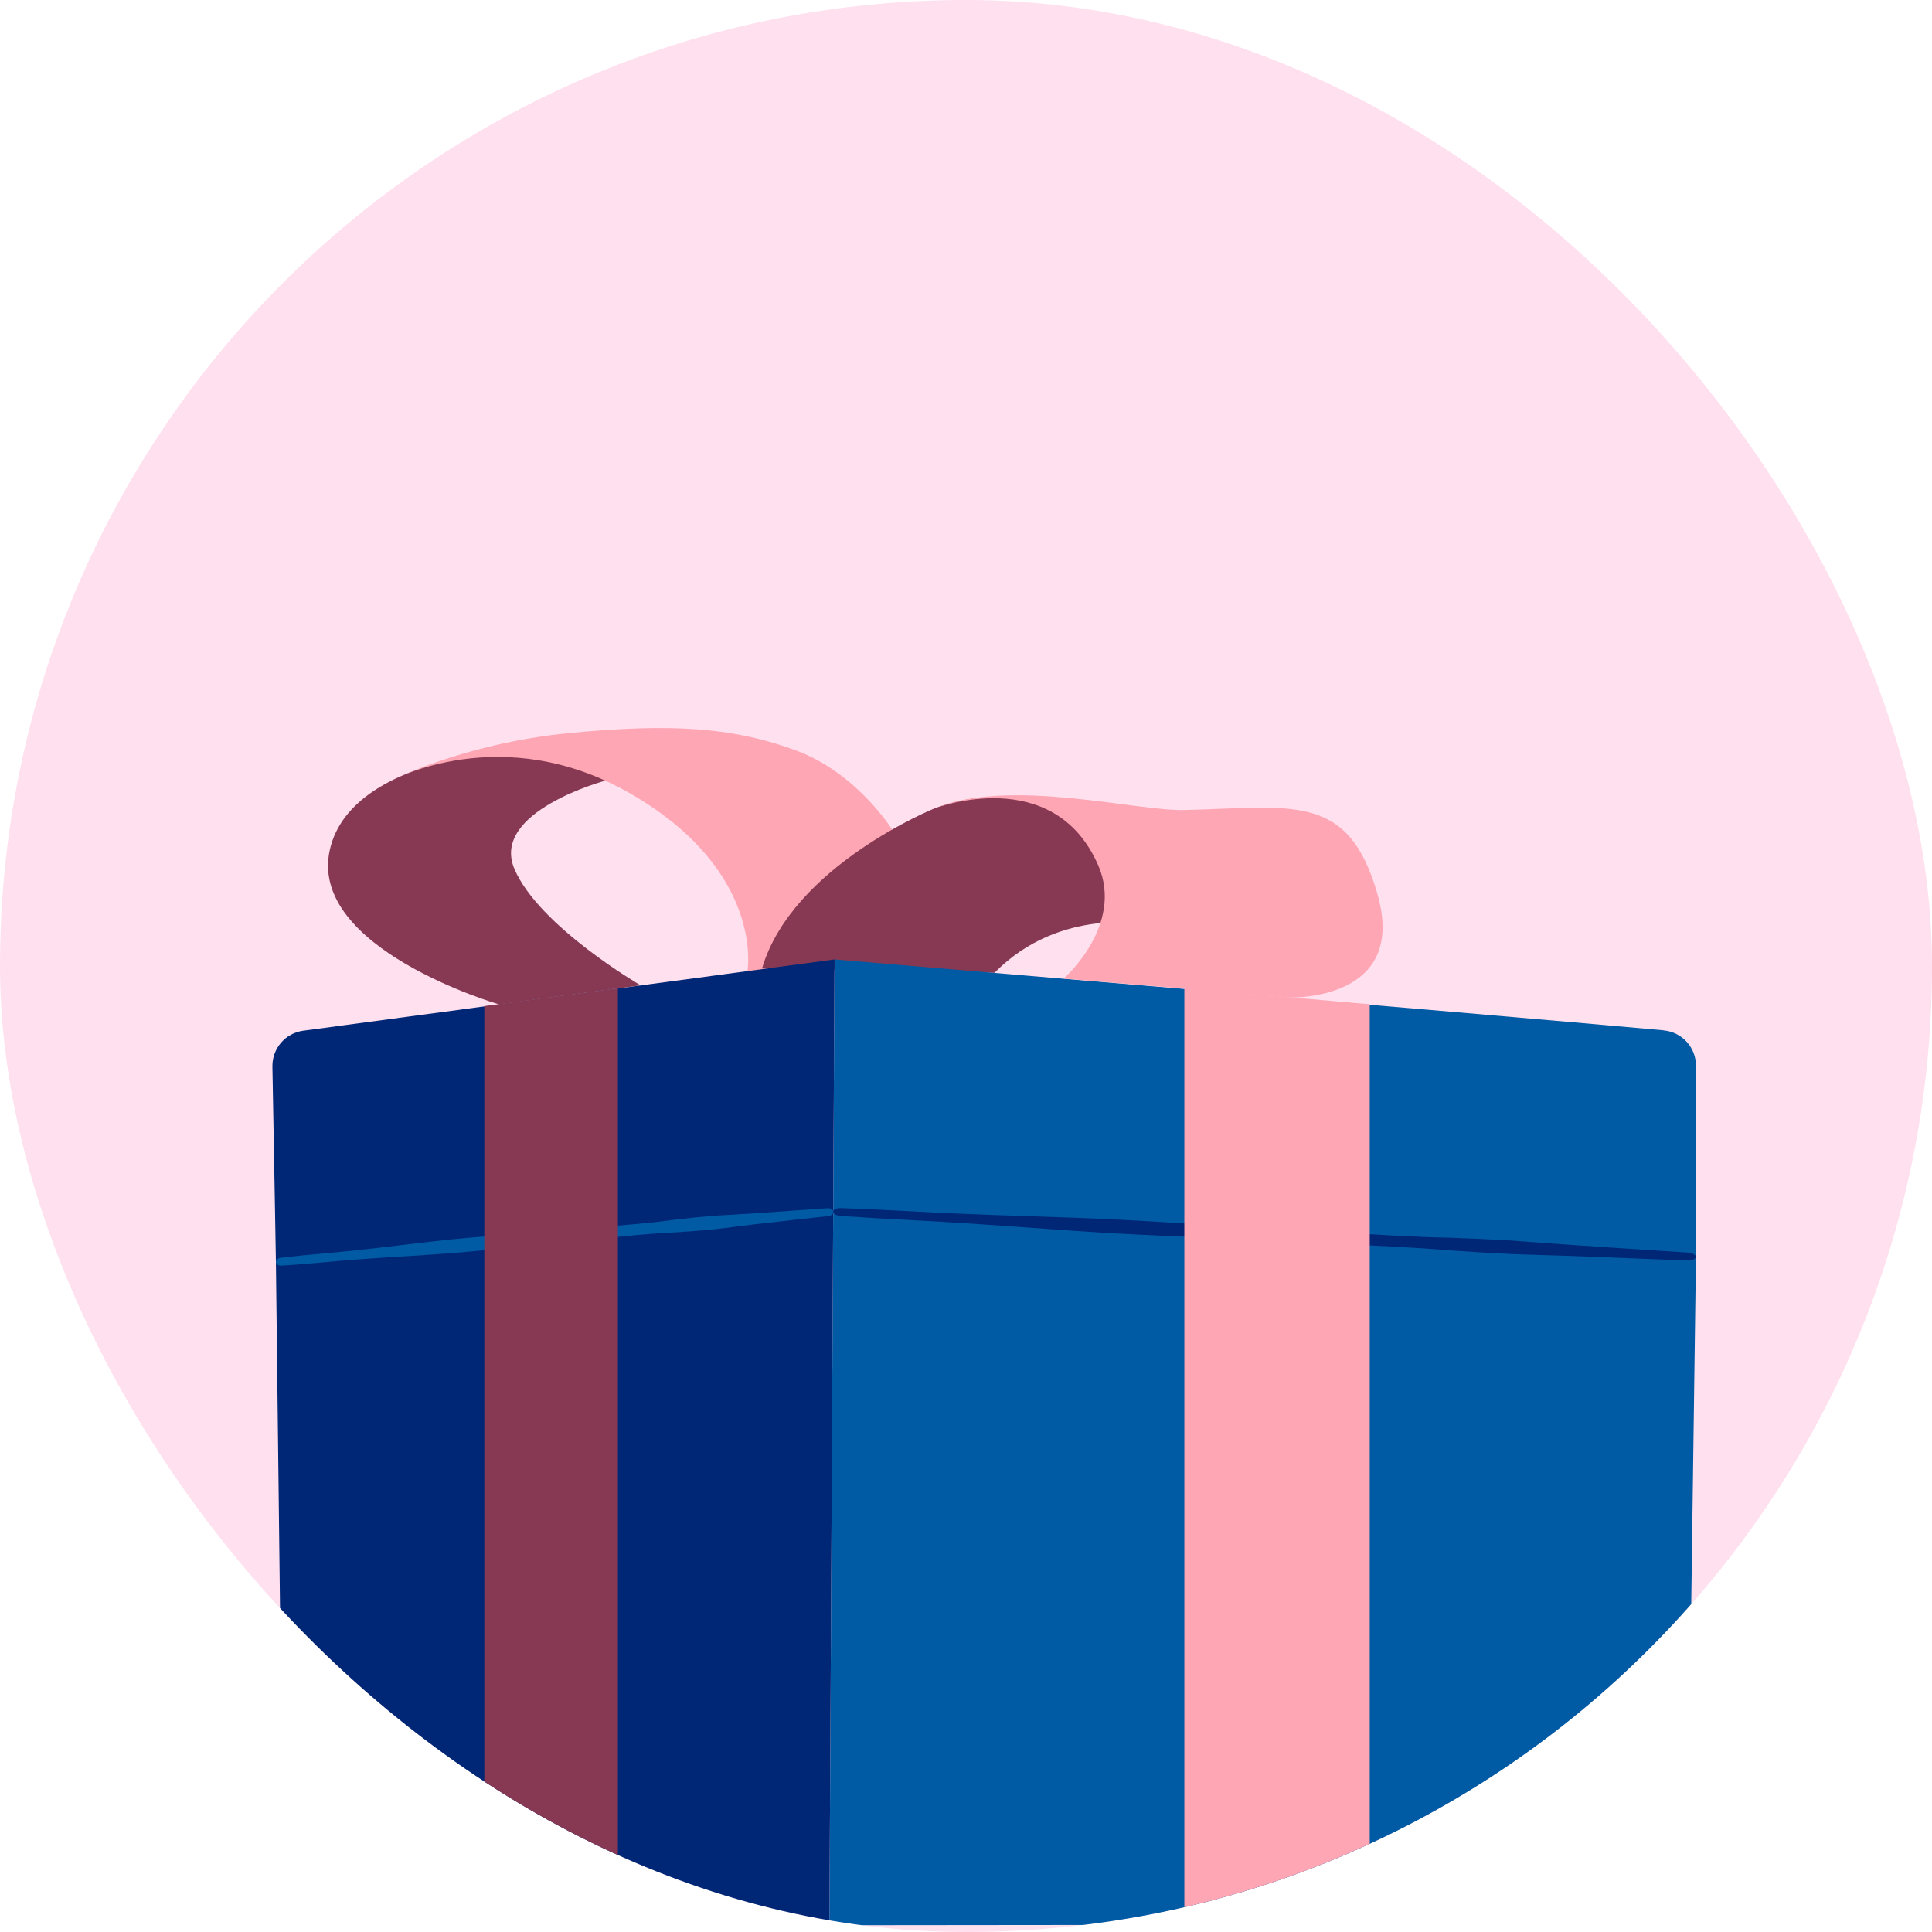
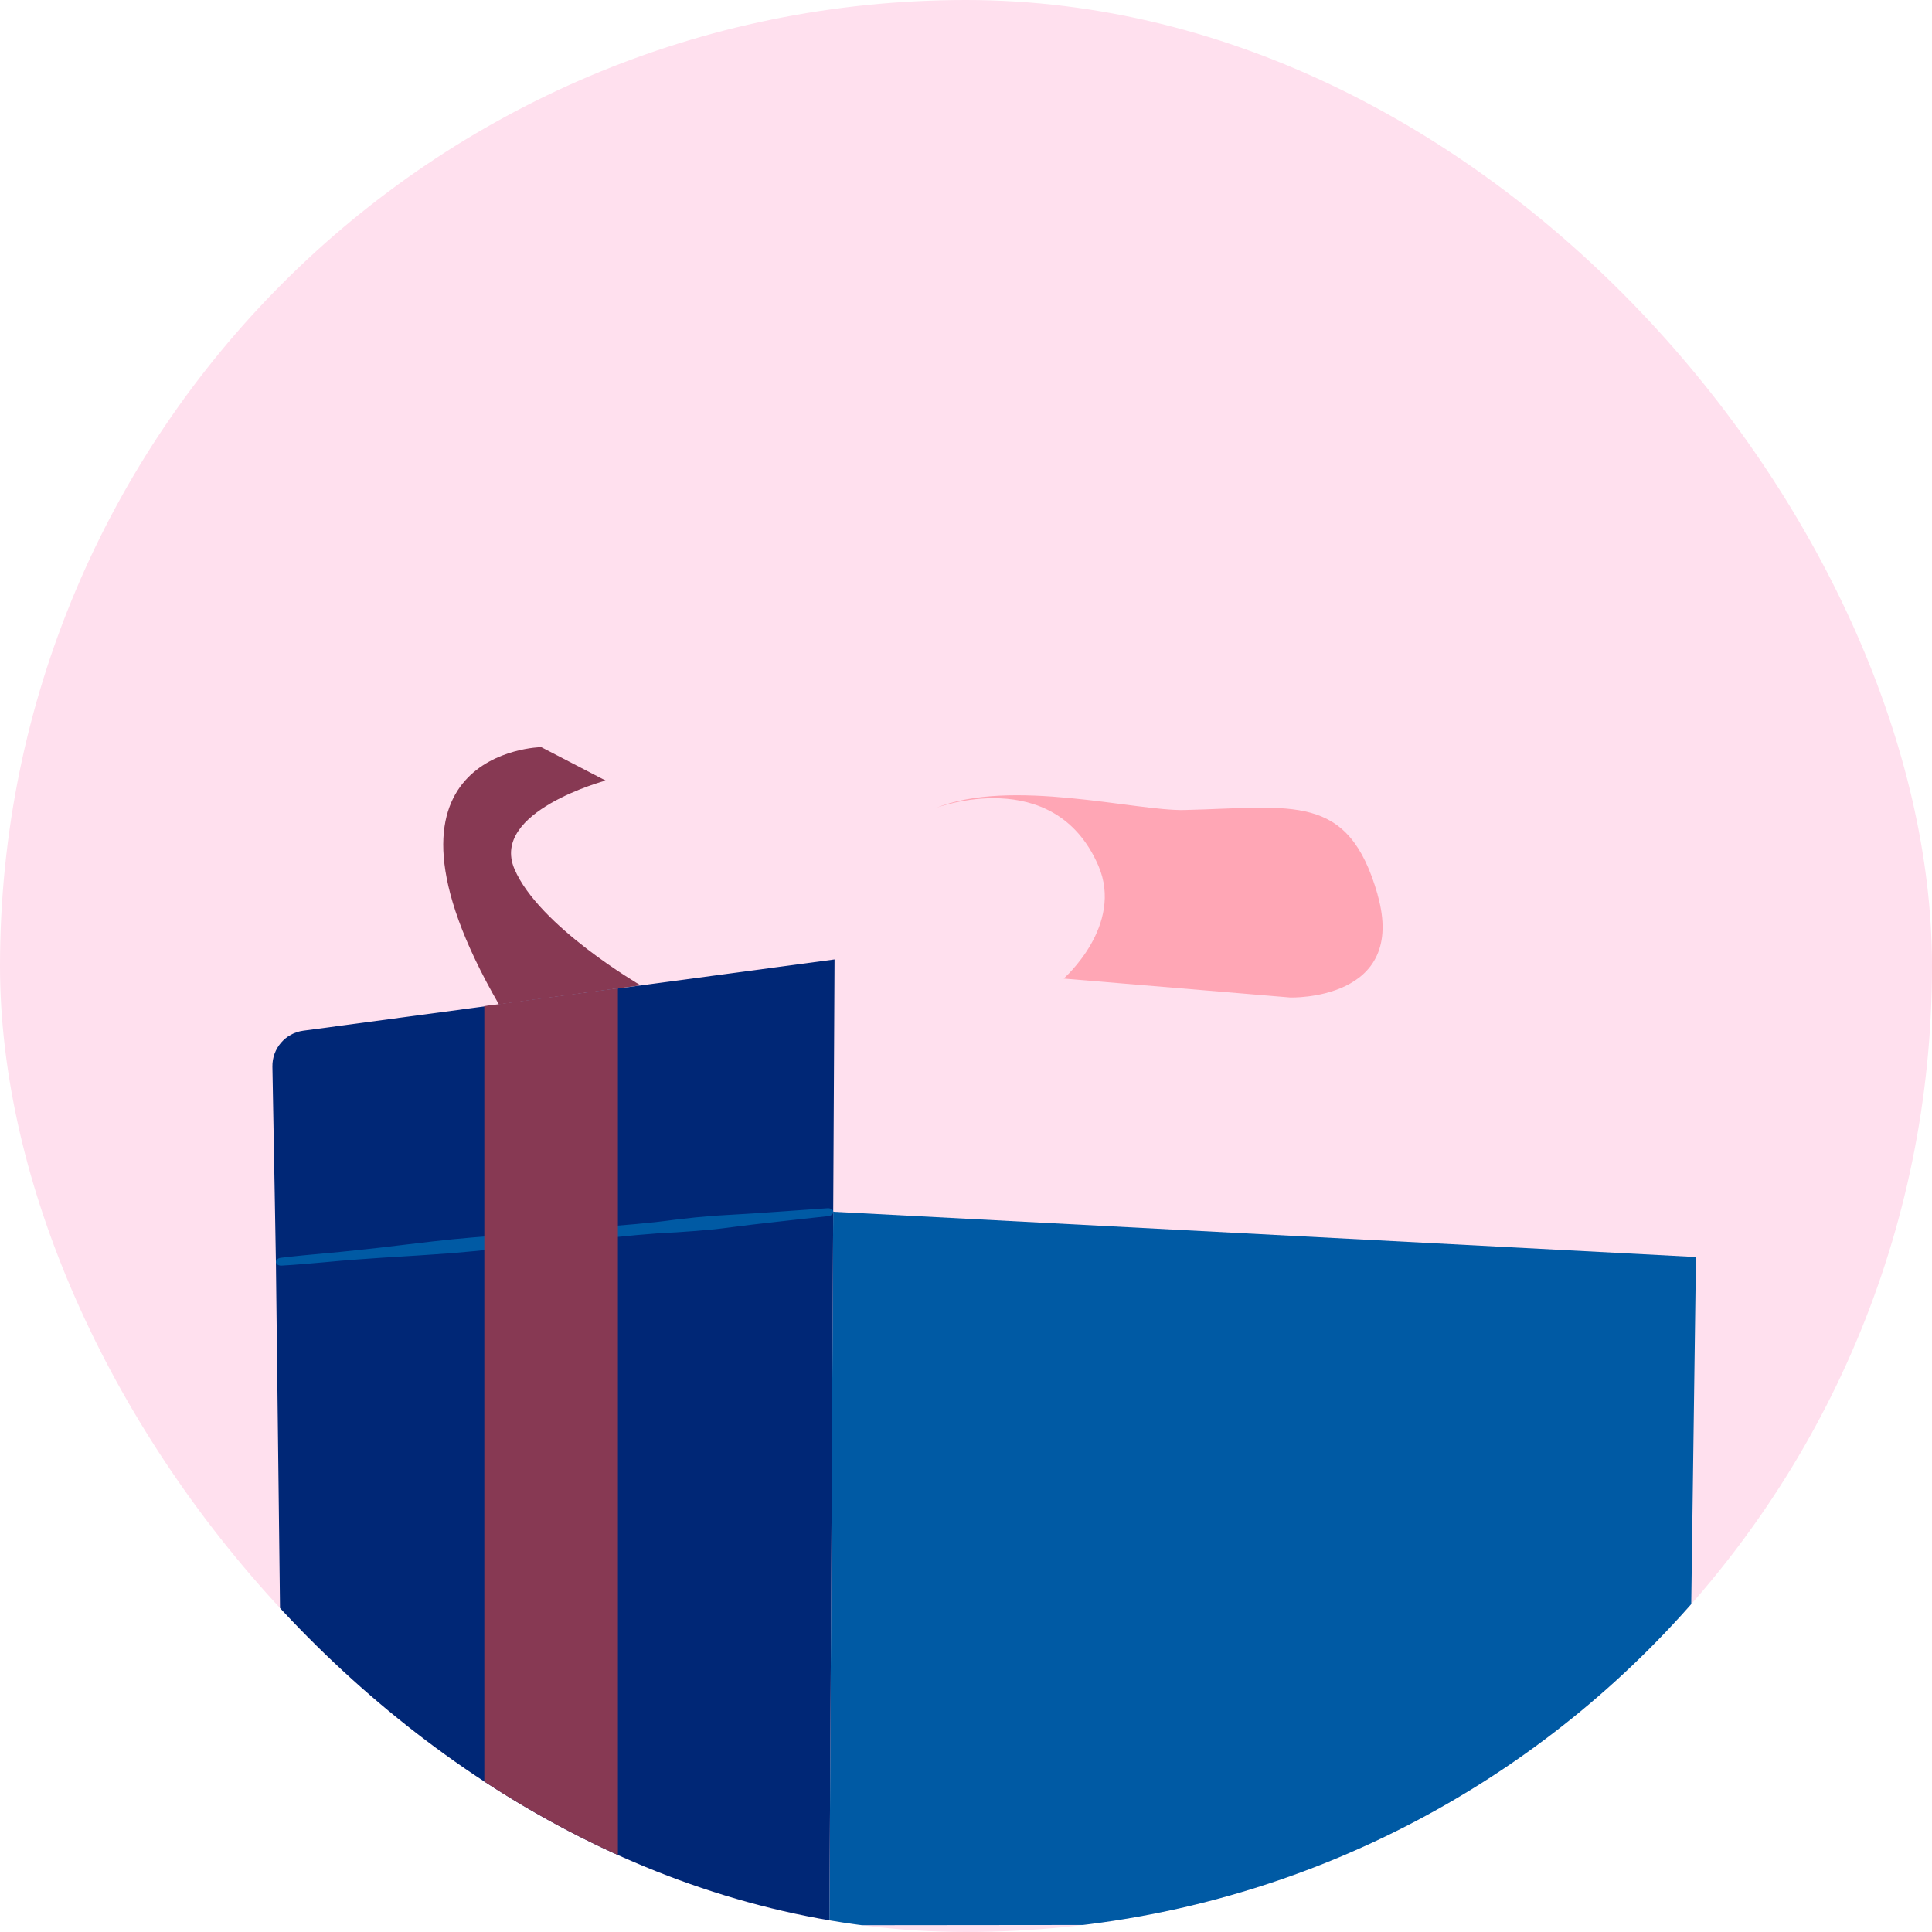
<svg xmlns="http://www.w3.org/2000/svg" width="64" height="64" viewBox="0 0 64 64" fill="none">
  <g clip-path="url(#clip0_903_3956)">
    <rect width="64" height="64" rx="32" fill="#FFE0EE" />
    <mask id="mask0_903_3956" style="mask-type:alpha" maskUnits="userSpaceOnUse" x="6" y="22" width="53" height="45">
      <rect x="6" y="22" width="52.916" height="44.449" fill="#D9D9D9" />
    </mask>
    <g mask="url(#mask0_903_3956)">
</g>
    <g clip-path="url(#clip1_903_3956)">
-       <path d="M20.062 25.857C20.062 25.857 16.233 26.881 17.04 28.783C17.847 30.685 21.222 32.641 21.222 32.641L16.526 33.271C16.526 33.271 10.178 31.421 10.928 28.142C11.678 24.863 17.927 24.749 17.927 24.749L20.062 25.857Z" fill="#873953" />
-       <path d="M24.76 32.169C24.76 32.169 25.346 28.874 20.9 26.298C16.63 23.826 12.954 25.865 12.954 25.865C12.954 25.865 15.33 24.632 18.835 24.287C22.342 23.942 24.361 24.116 26.376 24.863C28.392 25.61 29.552 27.481 29.552 27.481L25.567 32.127L24.758 32.169H24.76Z" fill="#FFA6B5" />
-       <path d="M25.243 32.081C26.249 28.672 30.989 26.765 30.989 26.765C35.298 25.224 37.848 29.015 38.022 30.628C38.022 30.628 35.129 30.006 32.945 32.224L25.243 32.081Z" fill="#873953" />
+       <path d="M20.062 25.857C20.062 25.857 16.233 26.881 17.04 28.783C17.847 30.685 21.222 32.641 21.222 32.641L16.526 33.271C11.678 24.863 17.927 24.749 17.927 24.749L20.062 25.857Z" fill="#873953" />
      <path d="M27.601 40.141L27.474 63.776L55.88 63.748L56.181 41.64" fill="#005AA4" />
-       <path d="M55.11 34.13C48.798 33.559 27.645 31.782 27.645 31.782L27.601 40.141L56.181 41.64V35.305C56.181 34.696 55.717 34.187 55.11 34.133V34.13Z" fill="#005AA4" />
-       <path d="M44.136 41.204C45.428 41.258 46.764 41.313 48.077 41.424C48.793 41.476 49.436 41.513 50.046 41.541C50.386 41.554 50.726 41.564 51.063 41.575C51.374 41.583 51.688 41.593 51.997 41.603L53.346 41.655C54.197 41.689 55.048 41.72 55.898 41.756C56.049 41.762 56.173 41.707 56.176 41.637C56.179 41.567 56.062 41.502 55.911 41.494C55.055 41.44 54.202 41.383 53.346 41.326L52.015 41.237C51.704 41.217 51.392 41.193 51.081 41.17C50.744 41.144 50.404 41.118 50.062 41.095C49.455 41.059 48.811 41.03 48.087 41.004C46.777 40.978 45.444 40.892 44.152 40.809L43.48 40.768C42.23 40.721 40.958 40.641 39.726 40.56C38.401 40.475 37.031 40.389 35.677 40.343C35.173 40.324 34.67 40.306 34.164 40.291C33.368 40.265 32.571 40.239 31.772 40.203C31.199 40.179 30.626 40.151 30.052 40.119C29.336 40.083 28.597 40.044 27.866 40.021C27.718 40.016 27.596 40.068 27.593 40.138C27.59 40.208 27.705 40.27 27.852 40.28C28.584 40.332 29.326 40.374 30.042 40.41C30.615 40.441 31.186 40.47 31.762 40.509C32.561 40.558 33.357 40.615 34.156 40.672C34.657 40.708 35.158 40.745 35.653 40.778C37.007 40.874 38.38 40.931 39.705 40.986C40.938 41.035 42.211 41.09 43.454 41.173L44.131 41.201L44.136 41.204Z" fill="#002776" />
      <path d="M9.14 41.811L9.4 63.748L27.474 63.776L27.601 40.141" fill="#002776" />
      <path d="M9.024 35.334C9.073 37.905 9.14 41.814 9.14 41.814L27.601 40.141L27.645 31.782L10.046 34.143C9.452 34.223 9.013 34.734 9.024 35.334Z" fill="#002776" />
      <path d="M19.847 41.041C20.68 40.95 21.541 40.859 22.394 40.823C22.859 40.794 23.274 40.761 23.668 40.722C23.886 40.698 24.104 40.67 24.324 40.641C24.524 40.615 24.726 40.589 24.926 40.566L25.795 40.467C26.343 40.405 26.893 40.343 27.44 40.286C27.538 40.276 27.609 40.208 27.603 40.138C27.598 40.068 27.515 40.019 27.417 40.024C26.864 40.065 26.309 40.102 25.756 40.141L24.892 40.2C24.69 40.213 24.488 40.224 24.288 40.236C24.067 40.247 23.85 40.26 23.627 40.276C23.235 40.307 22.817 40.348 22.353 40.405C21.512 40.522 20.648 40.587 19.813 40.649L19.38 40.683C18.576 40.773 17.751 40.833 16.954 40.893C16.096 40.955 15.208 41.02 14.337 41.124C14.012 41.16 13.688 41.199 13.364 41.238C12.85 41.3 12.339 41.362 11.823 41.414C11.452 41.456 11.084 41.489 10.713 41.523C10.251 41.565 9.773 41.609 9.301 41.666C9.205 41.676 9.135 41.744 9.14 41.811C9.146 41.879 9.229 41.931 9.325 41.925C9.799 41.897 10.277 41.855 10.741 41.814C11.109 41.78 11.48 41.746 11.851 41.72C12.368 41.681 12.884 41.648 13.403 41.617C13.727 41.596 14.051 41.578 14.373 41.554C15.25 41.5 16.134 41.404 16.991 41.313C17.784 41.227 18.607 41.137 19.411 41.085L19.847 41.038V41.041Z" fill="#005AA4" />
      <path d="M45.633 29.635C46.645 33.171 42.738 33.043 42.738 33.043L35.236 32.416C35.236 32.416 37.246 30.657 36.382 28.67C34.906 25.276 30.991 26.768 30.991 26.768C33.484 25.759 37.614 26.872 39.236 26.833C42.847 26.747 44.663 26.234 45.636 29.635H45.633Z" fill="#FFA6B5" />
-       <path d="M45.374 63.748H39.233V32.731L45.374 33.268V63.748Z" fill="#FFA6B5" />
      <path d="M20.469 63.748H16.044V33.328L20.469 32.739V63.748Z" fill="#873953" />
    </g>
  </g>
  <defs>
    <clipPath id="clip0_903_3956">
      <rect width="64" height="64" rx="32" fill="white" />
    </clipPath>
    <clipPath id="clip1_903_3956">
      <rect width="47.17" height="39.66" fill="white" transform="translate(9.024 24.116)" />
    </clipPath>
  </defs>
</svg>